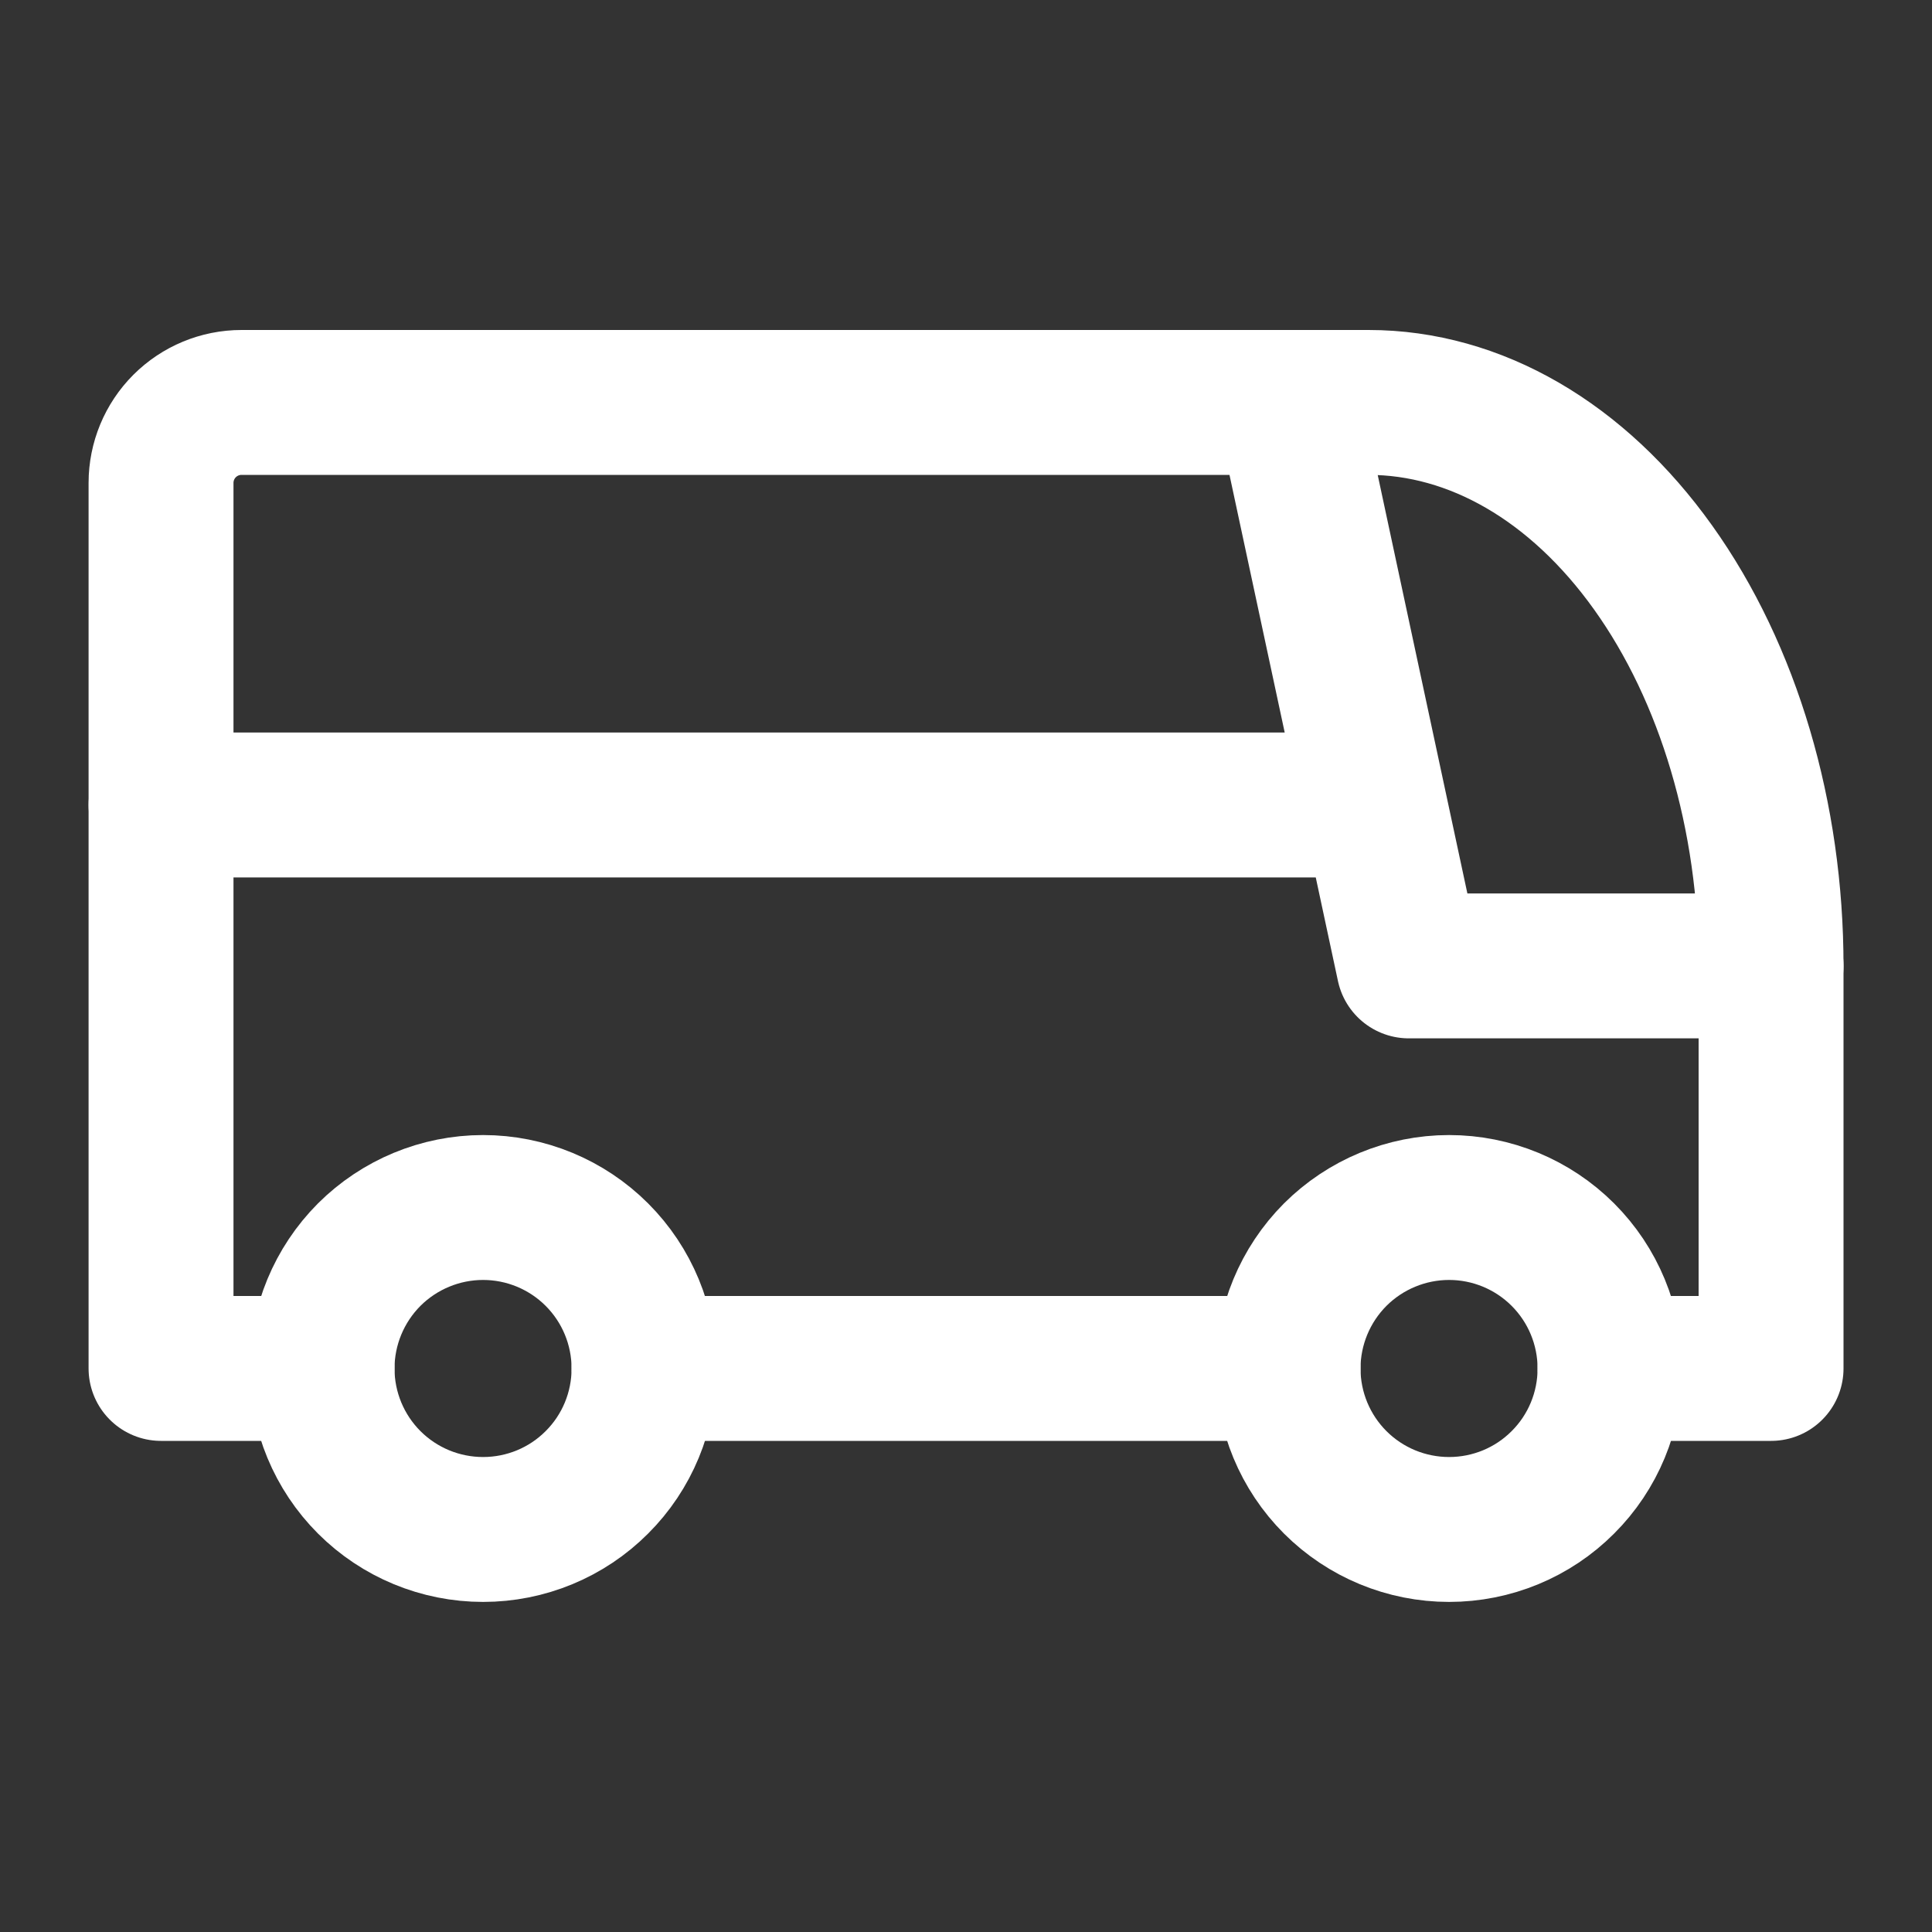
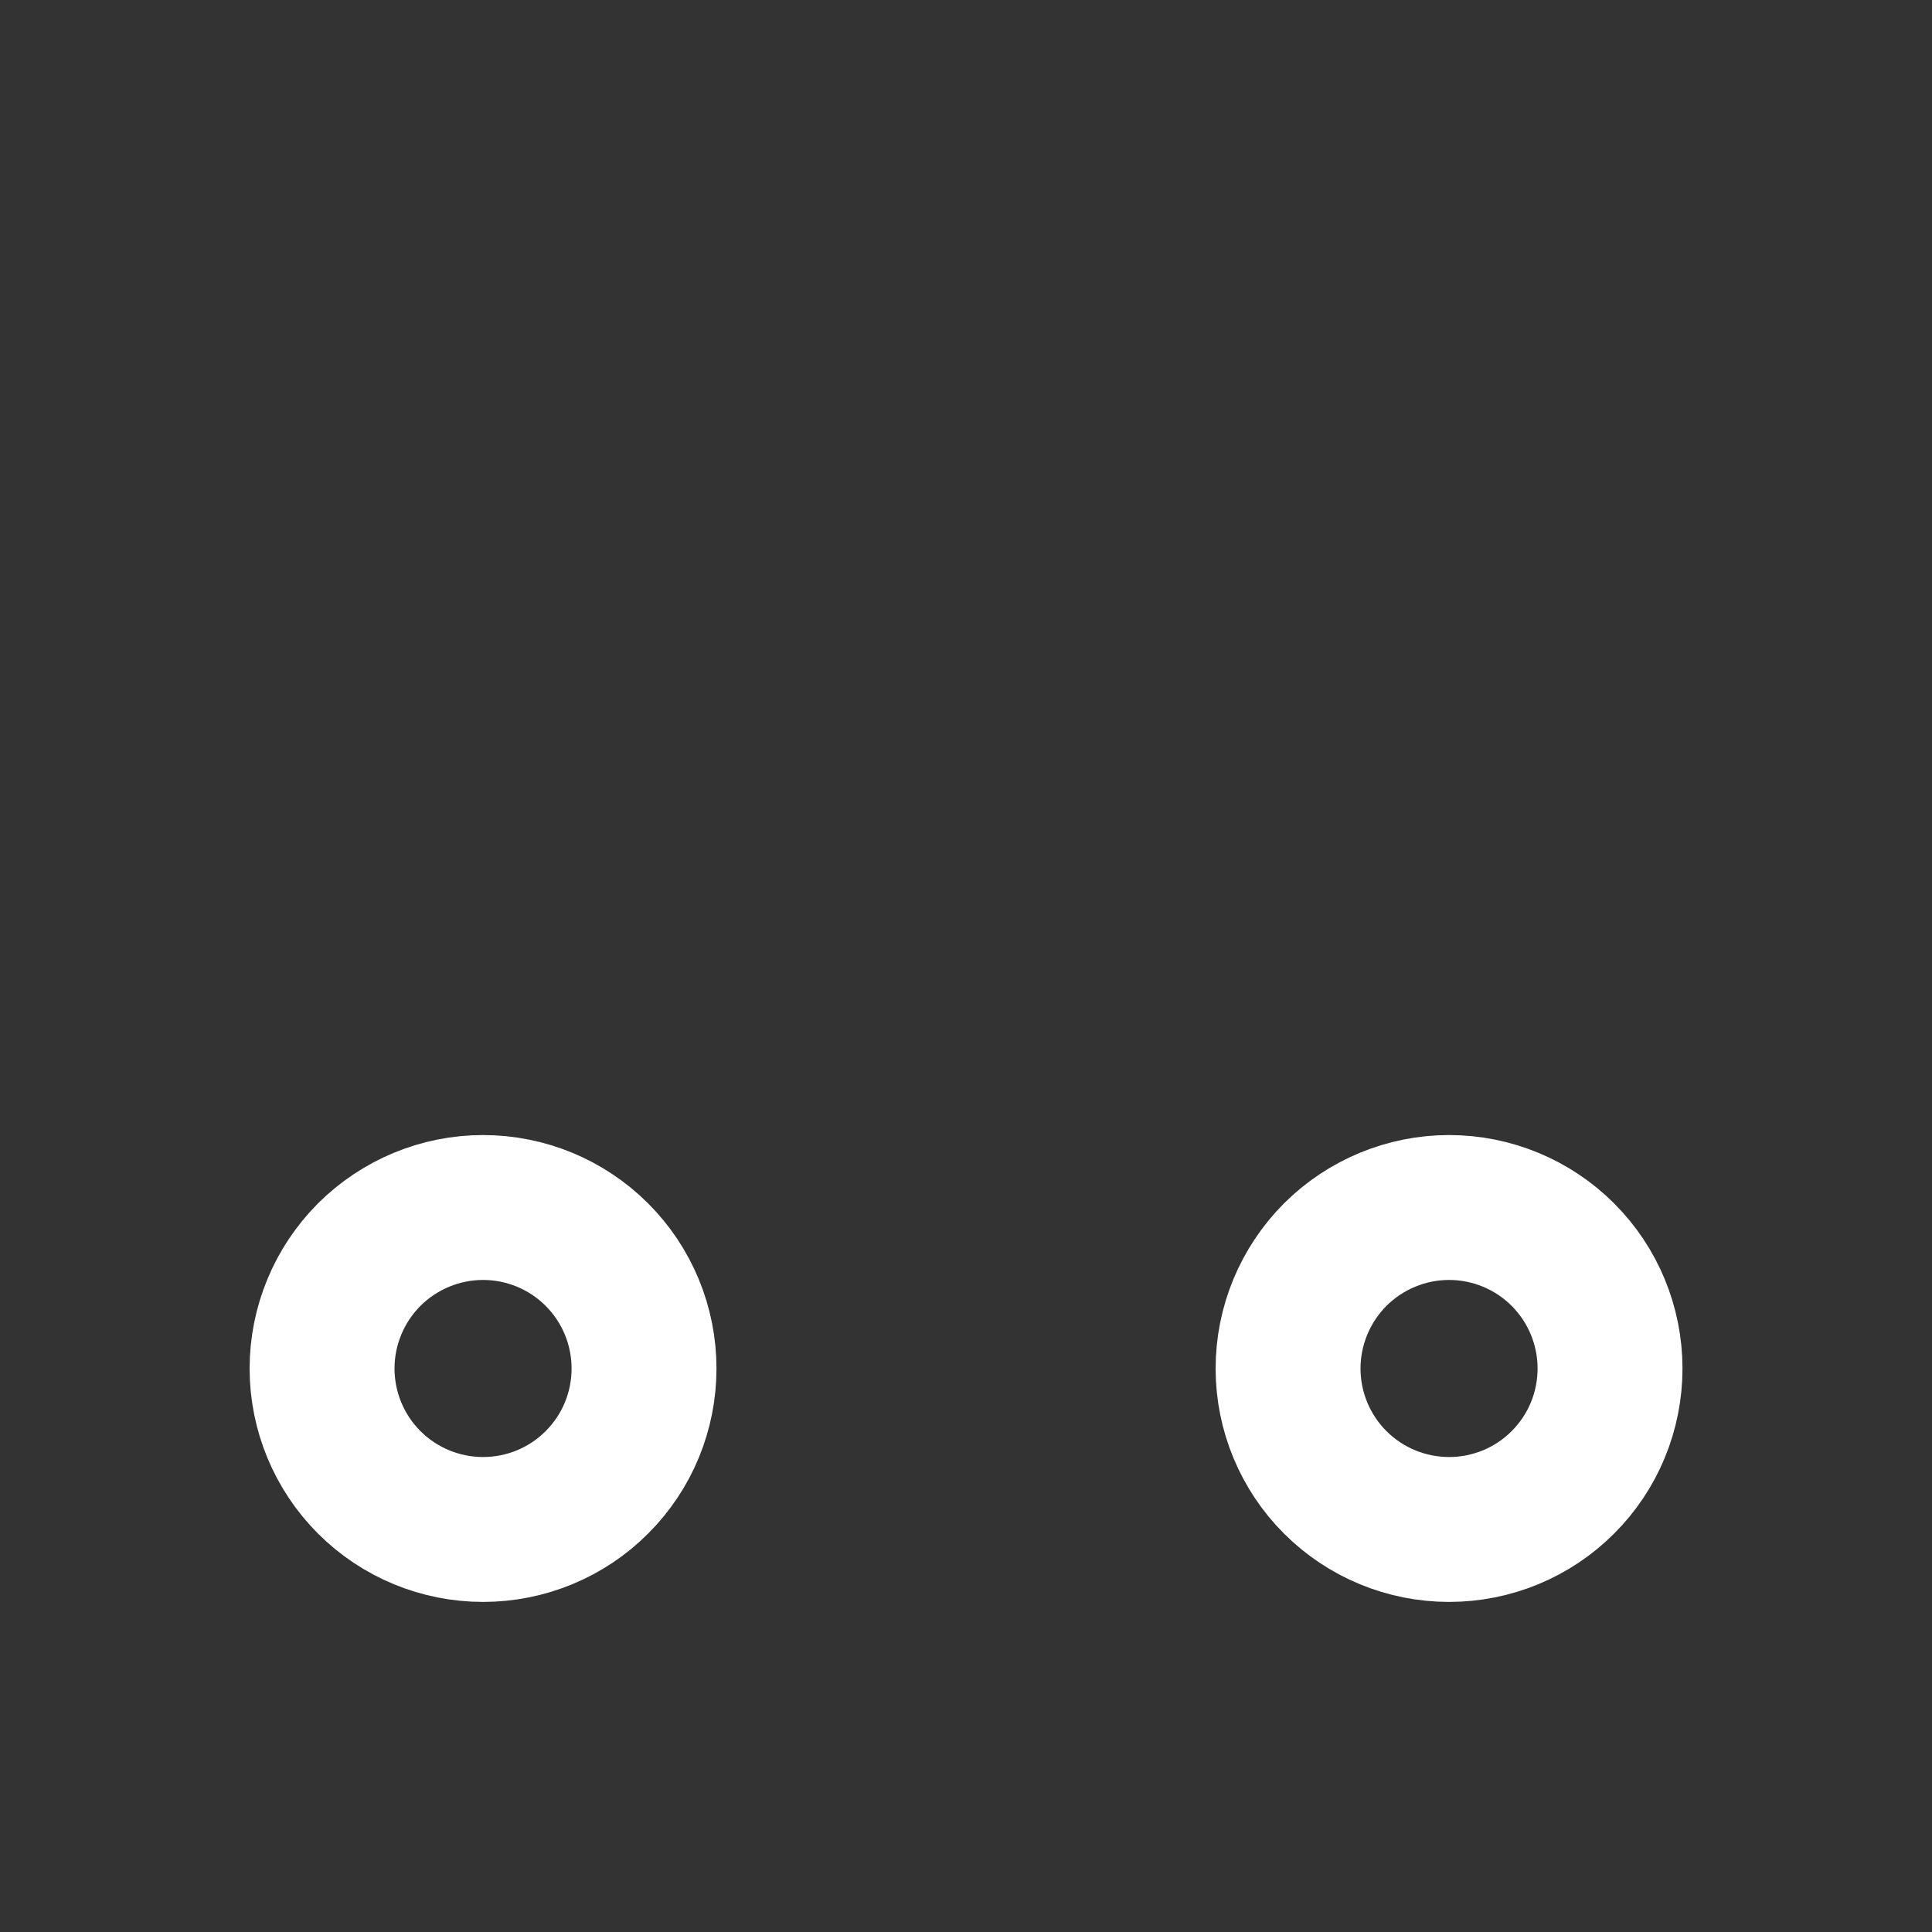
<svg xmlns="http://www.w3.org/2000/svg" width="20" height="20" viewBox="0 0 20 20" fill="none">
  <rect x="0" y="0" width="20" height="20" fill="#333333" stroke="none" />
  <path d="M3.334 14.167C3.334 14.609 3.51 15.033 3.822 15.345C4.135 15.658 4.559 15.833 5.001 15.833C5.443 15.833 5.867 15.658 6.179 15.345C6.492 15.033 6.667 14.609 6.667 14.167C6.667 13.725 6.492 13.301 6.179 12.988C5.867 12.676 5.443 12.5 5.001 12.5C4.559 12.5 4.135 12.676 3.822 12.988C3.51 13.301 3.334 13.725 3.334 14.167ZM13.334 14.167C13.334 14.609 13.51 15.033 13.822 15.345C14.135 15.658 14.559 15.833 15.001 15.833C15.443 15.833 15.867 15.658 16.179 15.345C16.492 15.033 16.667 14.609 16.667 14.167C16.667 13.725 16.492 13.301 16.179 12.988C15.867 12.676 15.443 12.5 15.001 12.5C14.559 12.5 14.135 12.676 13.822 12.988C13.51 13.301 13.334 13.725 13.334 14.167Z" stroke="white" stroke-width="1.5" stroke-linecap="round" stroke-linejoin="round" />
-   <path d="M3.334 14.166H1.667V4.999C1.667 4.778 1.755 4.566 1.911 4.41C2.067 4.254 2.279 4.166 2.5 4.166H14.167C15.272 4.166 16.332 4.781 17.113 5.875C17.895 6.969 18.334 8.452 18.334 9.999V14.166H16.667M13.334 14.166H6.667" stroke="white" stroke-width="1.5" stroke-linecap="round" stroke-linejoin="round" />
-   <path d="M13.334 4.166L14.584 9.999H18.334M1.667 8.333H14.167" stroke="white" stroke-width="1.5" stroke-linecap="round" stroke-linejoin="round" />
</svg>